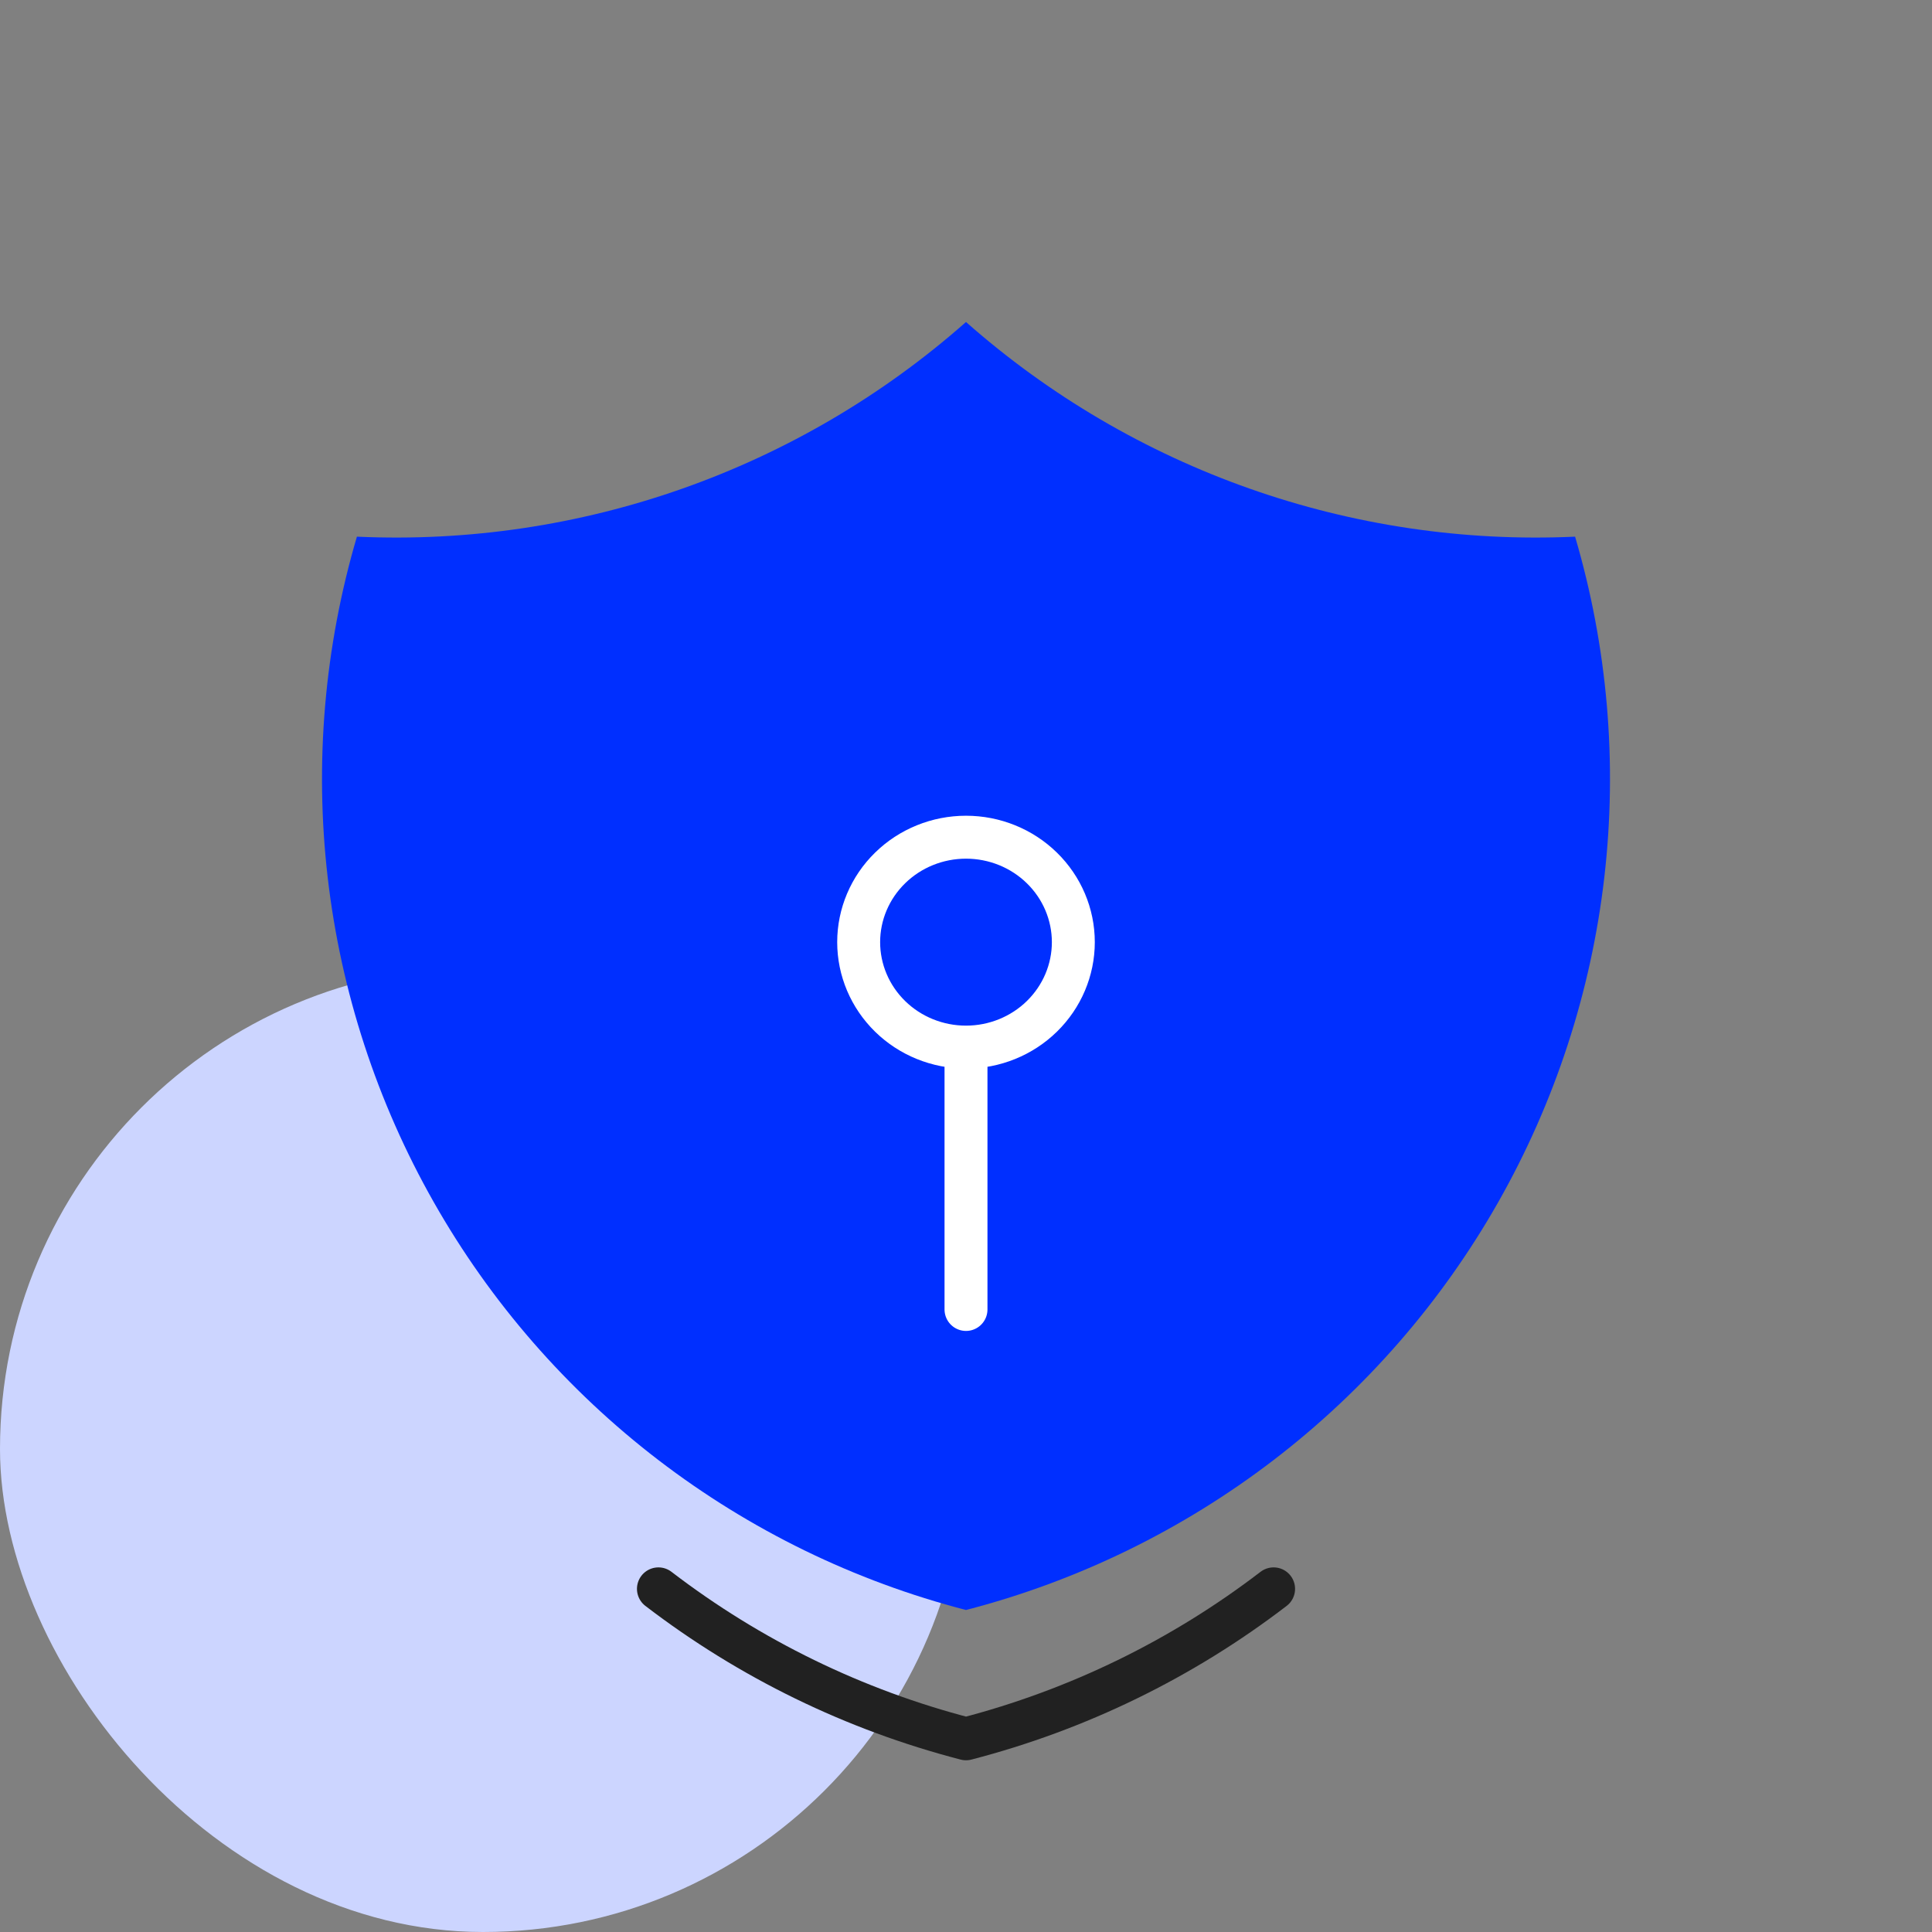
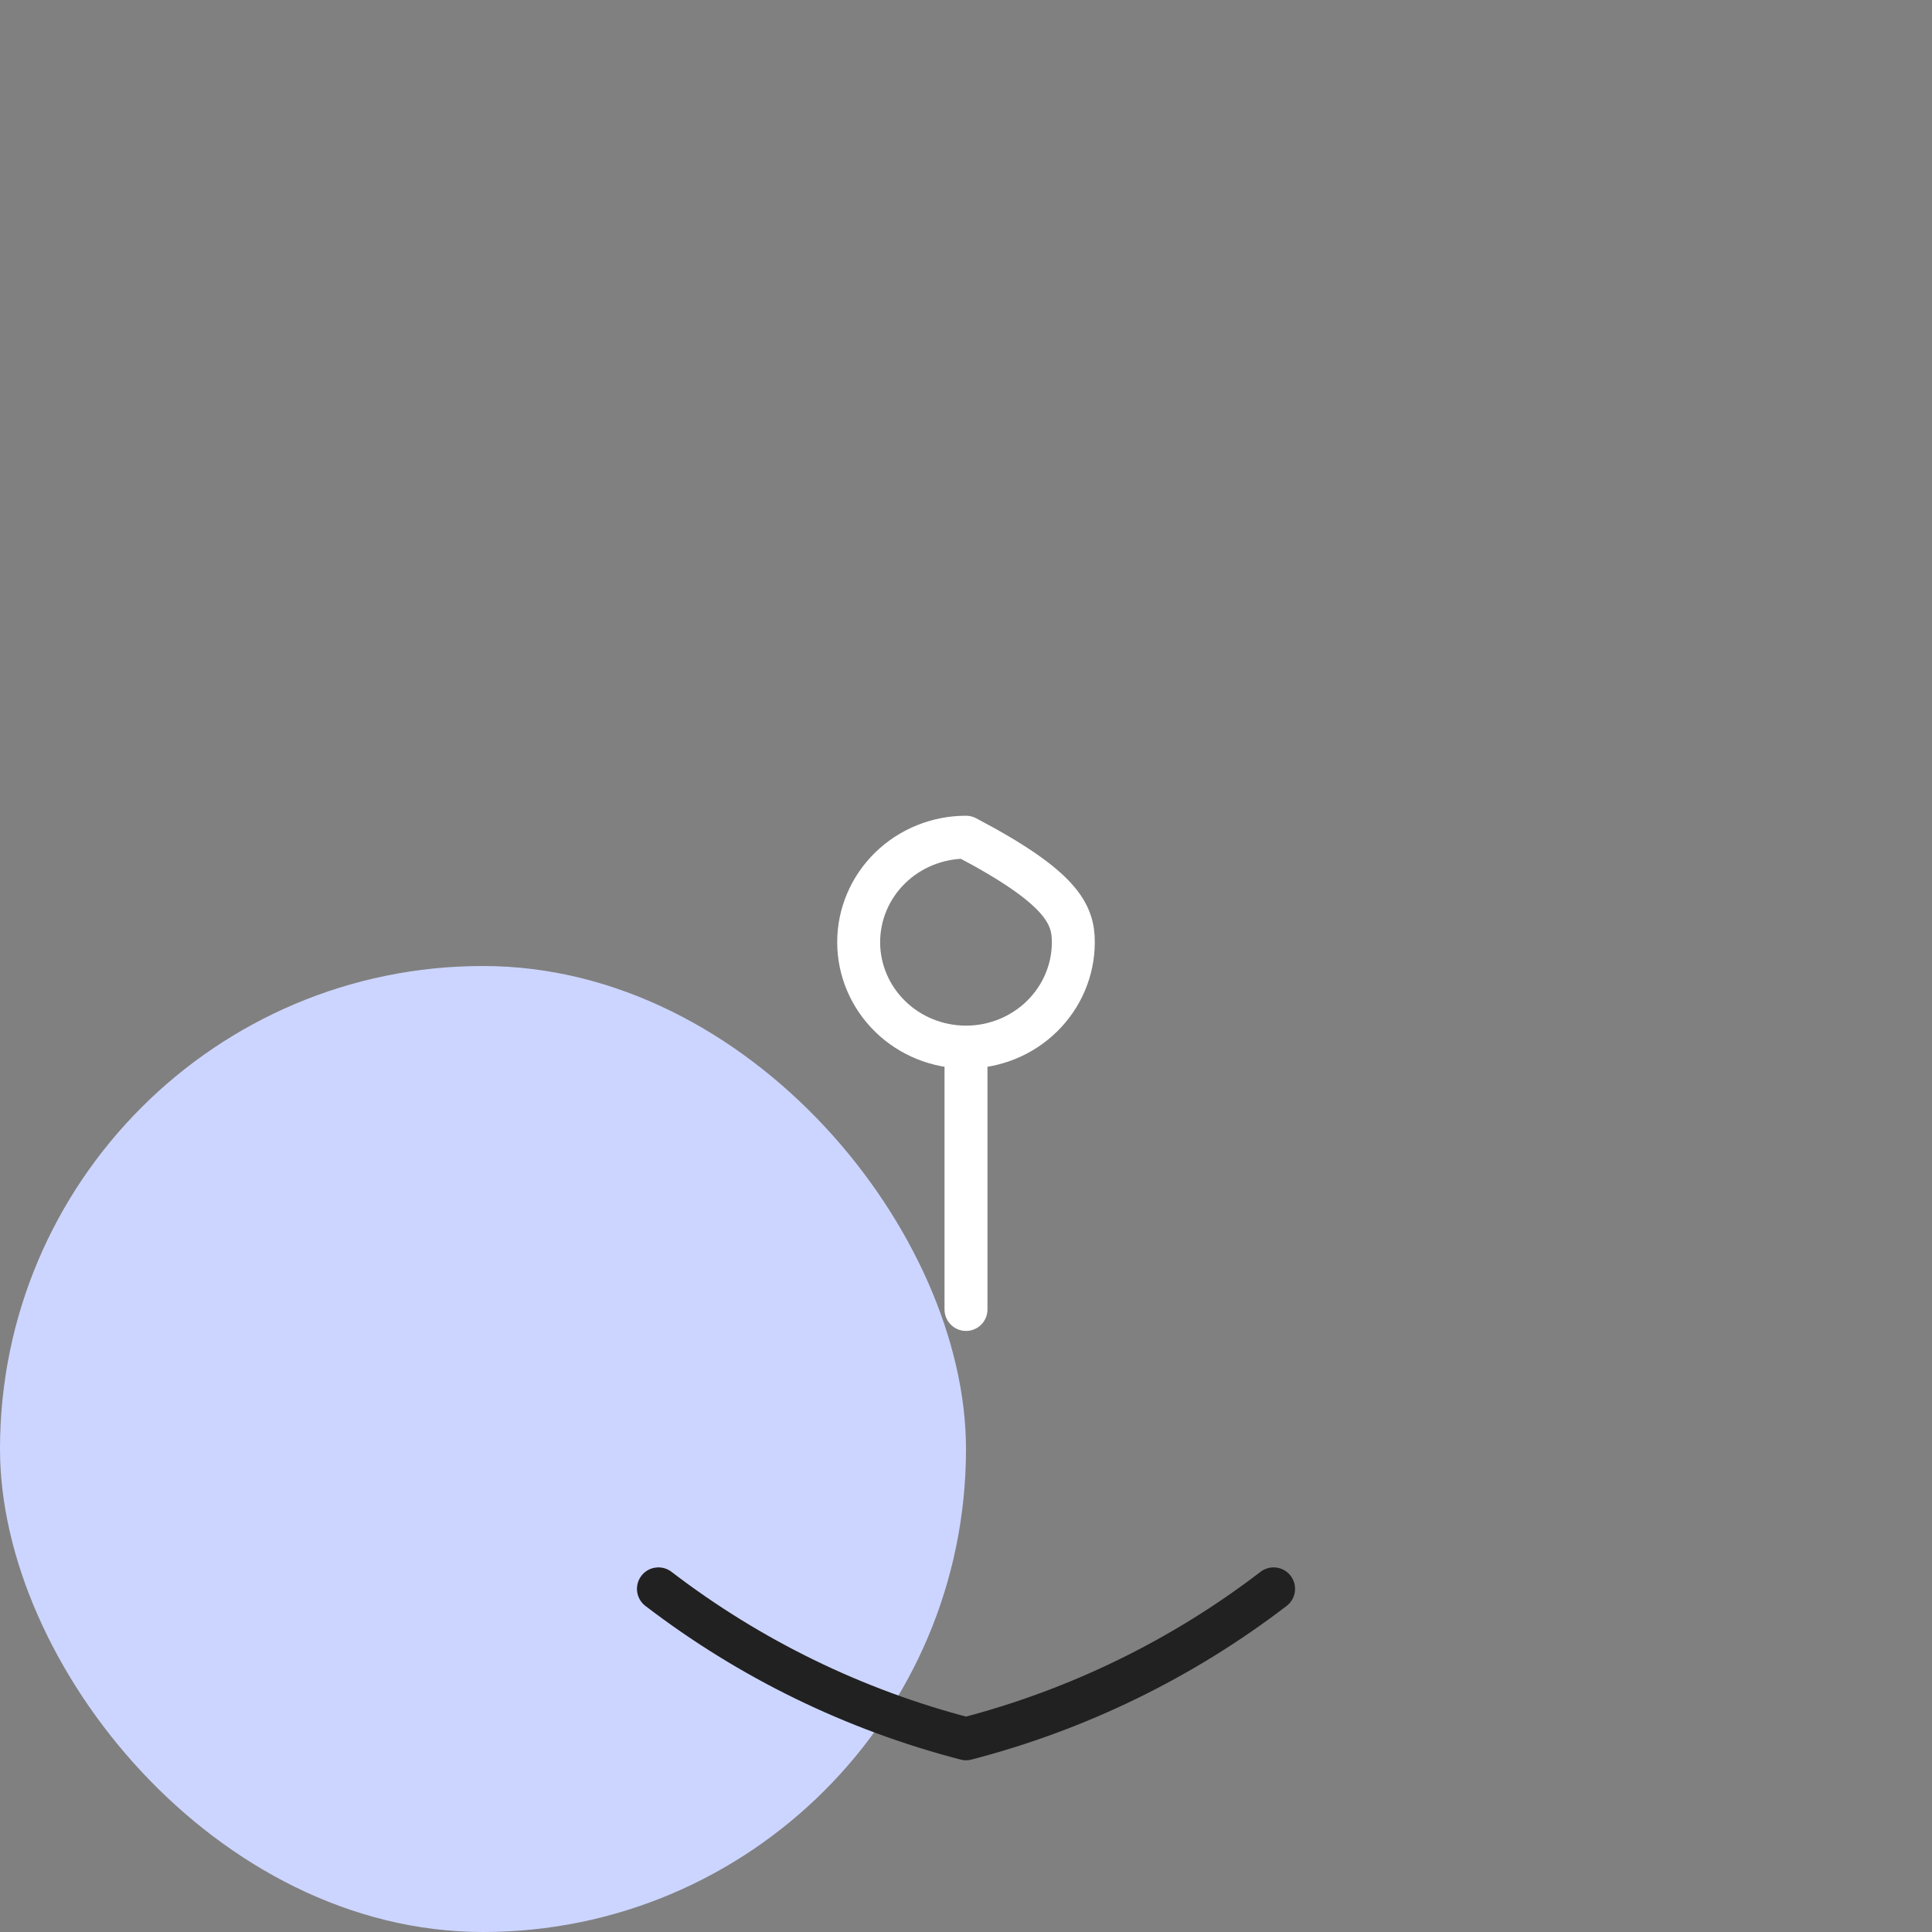
<svg xmlns="http://www.w3.org/2000/svg" width="90" height="90" viewBox="0 0 90 90" fill="none">
  <rect x="0" y="0" width="90" height="90" fill="#808080" stroke="none" />
  <rect y="45" width="45" height="45" rx="22.5" fill="#CCD5FF" />
-   <path d="M45 15C52.797 21.889 62.974 25.475 73.374 25C74.888 30.143 75.351 35.538 74.736 40.864C74.121 46.19 72.44 51.338 69.793 56.002C67.147 60.666 63.588 64.751 59.329 68.015C55.069 71.279 50.197 73.654 45 75C39.803 73.654 34.931 71.279 30.671 68.015C26.412 64.751 22.853 60.666 20.207 56.002C17.56 51.338 15.879 46.19 15.264 40.864C14.649 35.538 15.112 30.143 16.626 25C27.026 25.475 37.203 21.889 45 15Z" fill="#002FFF" />
-   <path d="M45 48.778C43.674 48.778 42.402 48.263 41.465 47.346C40.527 46.429 40 45.185 40 43.889C40 42.592 40.527 41.349 41.465 40.432C42.402 39.515 43.674 39 45 39C46.326 39 47.598 39.515 48.535 40.432C49.473 41.349 50 42.592 50 43.889C50 45.185 49.473 46.429 48.535 47.346C47.598 48.263 46.326 48.778 45 48.778ZM45 48.778V61" stroke="white" stroke-width="2" stroke-linecap="round" stroke-linejoin="round" />
+   <path d="M45 48.778C43.674 48.778 42.402 48.263 41.465 47.346C40.527 46.429 40 45.185 40 43.889C40 42.592 40.527 41.349 41.465 40.432C42.402 39.515 43.674 39 45 39C49.473 41.349 50 42.592 50 43.889C50 45.185 49.473 46.429 48.535 47.346C47.598 48.263 46.326 48.778 45 48.778ZM45 48.778V61" stroke="white" stroke-width="2" stroke-linecap="round" stroke-linejoin="round" />
  <path d="M59.329 74.015C55.07 77.279 50.197 79.654 45.001 81C39.804 79.654 34.931 77.279 30.672 74.015" stroke="#212121" stroke-width="2" stroke-linecap="round" stroke-linejoin="round" />
</svg>